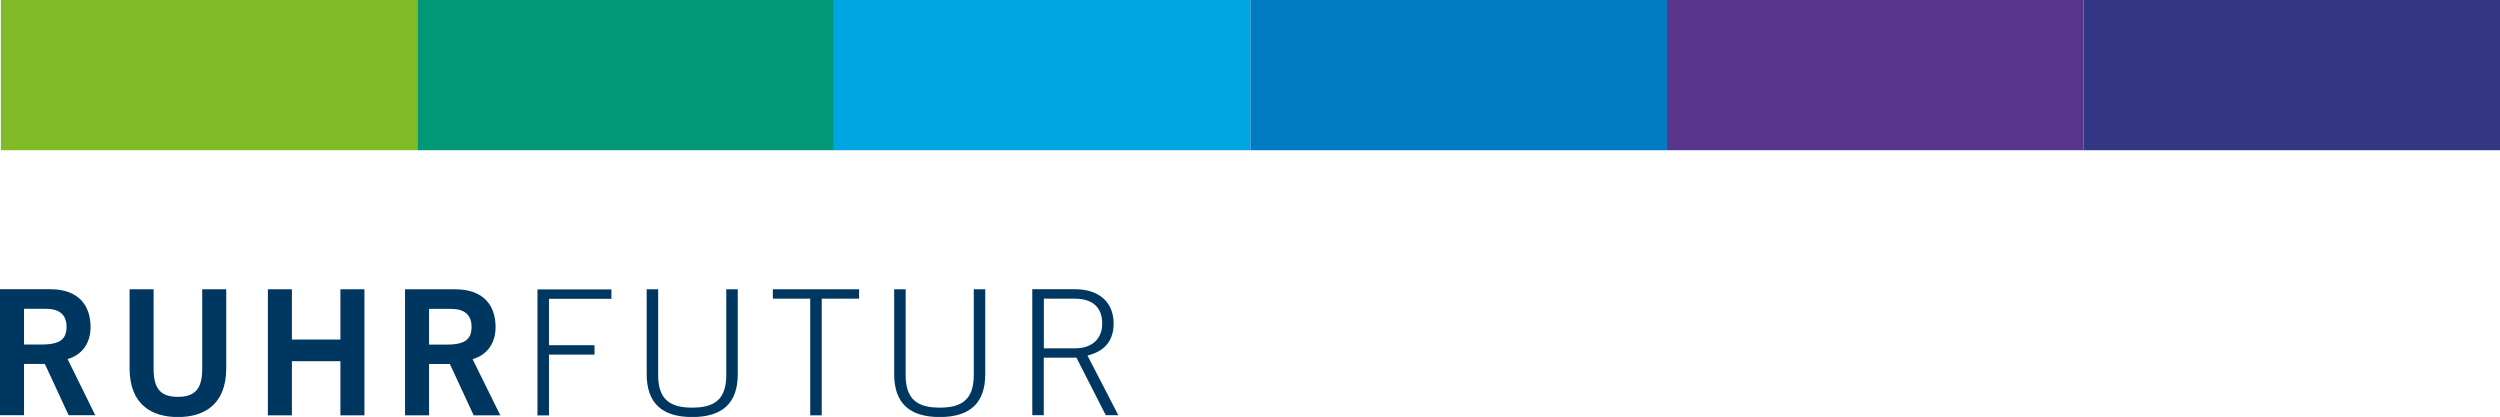
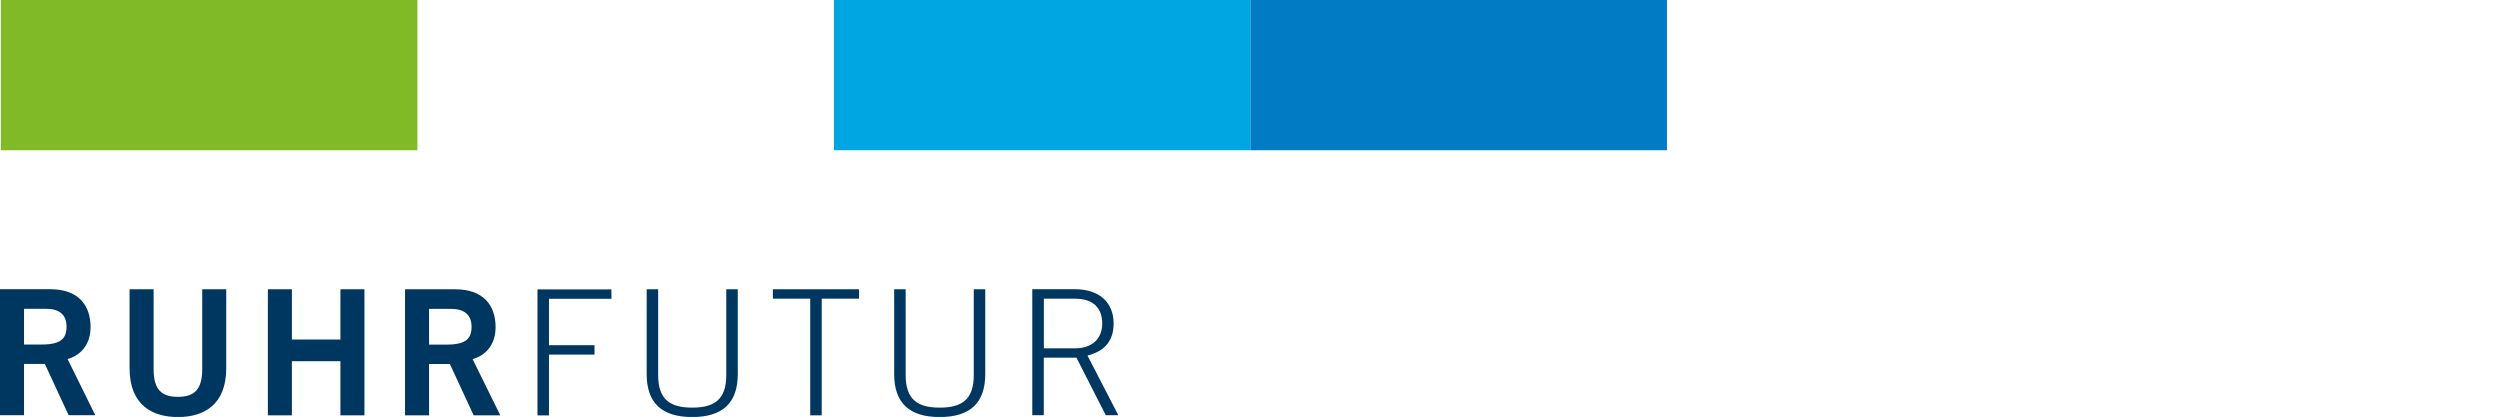
<svg xmlns="http://www.w3.org/2000/svg" id="uuid-03ebdc35-dd54-4dc4-9dd9-947f4add4b7c" viewBox="0 0 287.08 47.88">
  <defs>
    <style>.uuid-d60cf9c2-055f-4113-a4ac-18cf8a3fcae1{fill:#003761;}.uuid-4ba699c6-4468-47a8-b615-ca8a7b90faf9{fill:#00a6e2;}.uuid-4aab9f94-d7f1-47cf-bfb6-a66bdff596af{fill:#009879;}.uuid-e102b508-25ae-4f7a-b269-0278c418babd{fill:#007bc4;}.uuid-e6eff5f2-f982-46f1-93ac-9b4ffa5ed6c6{fill:#80ba27;}.uuid-fd9194e3-dfaf-4eb0-865f-4bf21ebb5138{fill:#333685;}.uuid-ff5b1eb6-595b-4334-9541-f2b11b1b0af4{fill:#59358c;}</style>
  </defs>
  <polygon class="uuid-e6eff5f2-f982-46f1-93ac-9b4ffa5ed6c6" points=".1 0 .1 17.25 47.93 17.25 47.93 0 .1 0 .1 0" />
-   <polygon class="uuid-4aab9f94-d7f1-47cf-bfb6-a66bdff596af" points="47.93 0 47.93 17.25 95.76 17.25 95.76 0 47.93 0 47.93 0" />
  <polygon class="uuid-4ba699c6-4468-47a8-b615-ca8a7b90faf9" points="95.76 0 95.76 17.25 143.59 17.25 143.59 0 95.76 0 95.76 0" />
  <polygon class="uuid-e102b508-25ae-4f7a-b269-0278c418babd" points="143.59 0 143.59 17.25 191.42 17.25 191.42 0 143.59 0 143.59 0" />
-   <polygon class="uuid-ff5b1eb6-595b-4334-9541-f2b11b1b0af4" points="191.42 0 191.42 17.25 239.25 17.25 239.25 0 191.42 0 191.42 0" />
-   <polygon class="uuid-fd9194e3-dfaf-4eb0-865f-4bf21ebb5138" points="239.25 0 239.25 17.25 287.08 17.25 287.08 0 239.25 0 239.25 0" />
  <path class="uuid-d60cf9c2-055f-4113-a4ac-18cf8a3fcae1" d="M2.76,47.68v-5.89h2.39l2.73,5.89h3.06l-3.18-6.45c1.76-.5,2.66-1.94,2.64-3.73-.02-2.39-1.34-4.29-4.63-4.29H0v14.47H2.76Zm0-12.22h2.53c1.52,0,2.35,.68,2.35,2.05s-.66,2.05-2.83,2.05H2.76v-4.09h0Zm20.46,6.94c0,2.34-.92,3.17-2.79,3.17s-2.79-.82-2.79-3.17v-9.18h-2.76v9.06c0,4.23,2.6,5.61,5.55,5.61s5.55-1.38,5.55-5.61v-9.06h-2.76v9.18h0Zm10.3,5.29v-6.21h5.57v6.21h2.76v-14.47h-2.76v5.77h-5.57v-5.77h-2.76v14.47h2.76Zm15.75,0v-5.89h2.39l2.73,5.89h3.06l-3.18-6.45c1.76-.5,2.66-1.94,2.64-3.73-.02-2.39-1.34-4.29-4.63-4.29h-5.77v14.47h2.76Zm0-12.22h2.53c1.52,0,2.35,.68,2.35,2.05s-.66,2.05-2.83,2.05h-2.05v-4.09h0Zm13.77,12.22v-6.97h5.23v-1.08h-5.23v-5.33h7.17v-1.08h-8.49v14.47h1.32Zm11.22-14.47v9.74c0,3.29,1.72,4.93,5.23,4.93s5.23-1.64,5.23-4.93v-9.74h-1.32v9.86c0,2.77-1.34,3.73-3.91,3.73s-3.91-.96-3.91-3.73v-9.86h-1.32Zm14.49,1.08h4.29v13.39h1.32v-13.39h4.29v-1.08h-9.9v1.08h0Zm13.93-1.08v9.74c0,3.29,1.72,4.93,5.23,4.93s5.23-1.64,5.23-4.93v-9.74h-1.32v9.86c0,2.77-1.34,3.73-3.91,3.73s-3.91-.96-3.91-3.73v-9.86h-1.32Zm17.19,1.08h3.57c2.09,0,3.13,1.06,3.13,2.85s-1.2,2.85-3.13,2.85h-3.57v-5.69h0Zm5.01,6.53c2.06-.52,3-1.78,3-3.69,0-2.37-1.6-3.93-4.45-3.93h-4.89v14.47h1.32v-6.61h3.75l3.37,6.61h1.44l-3.54-6.85h0Z" />
</svg>